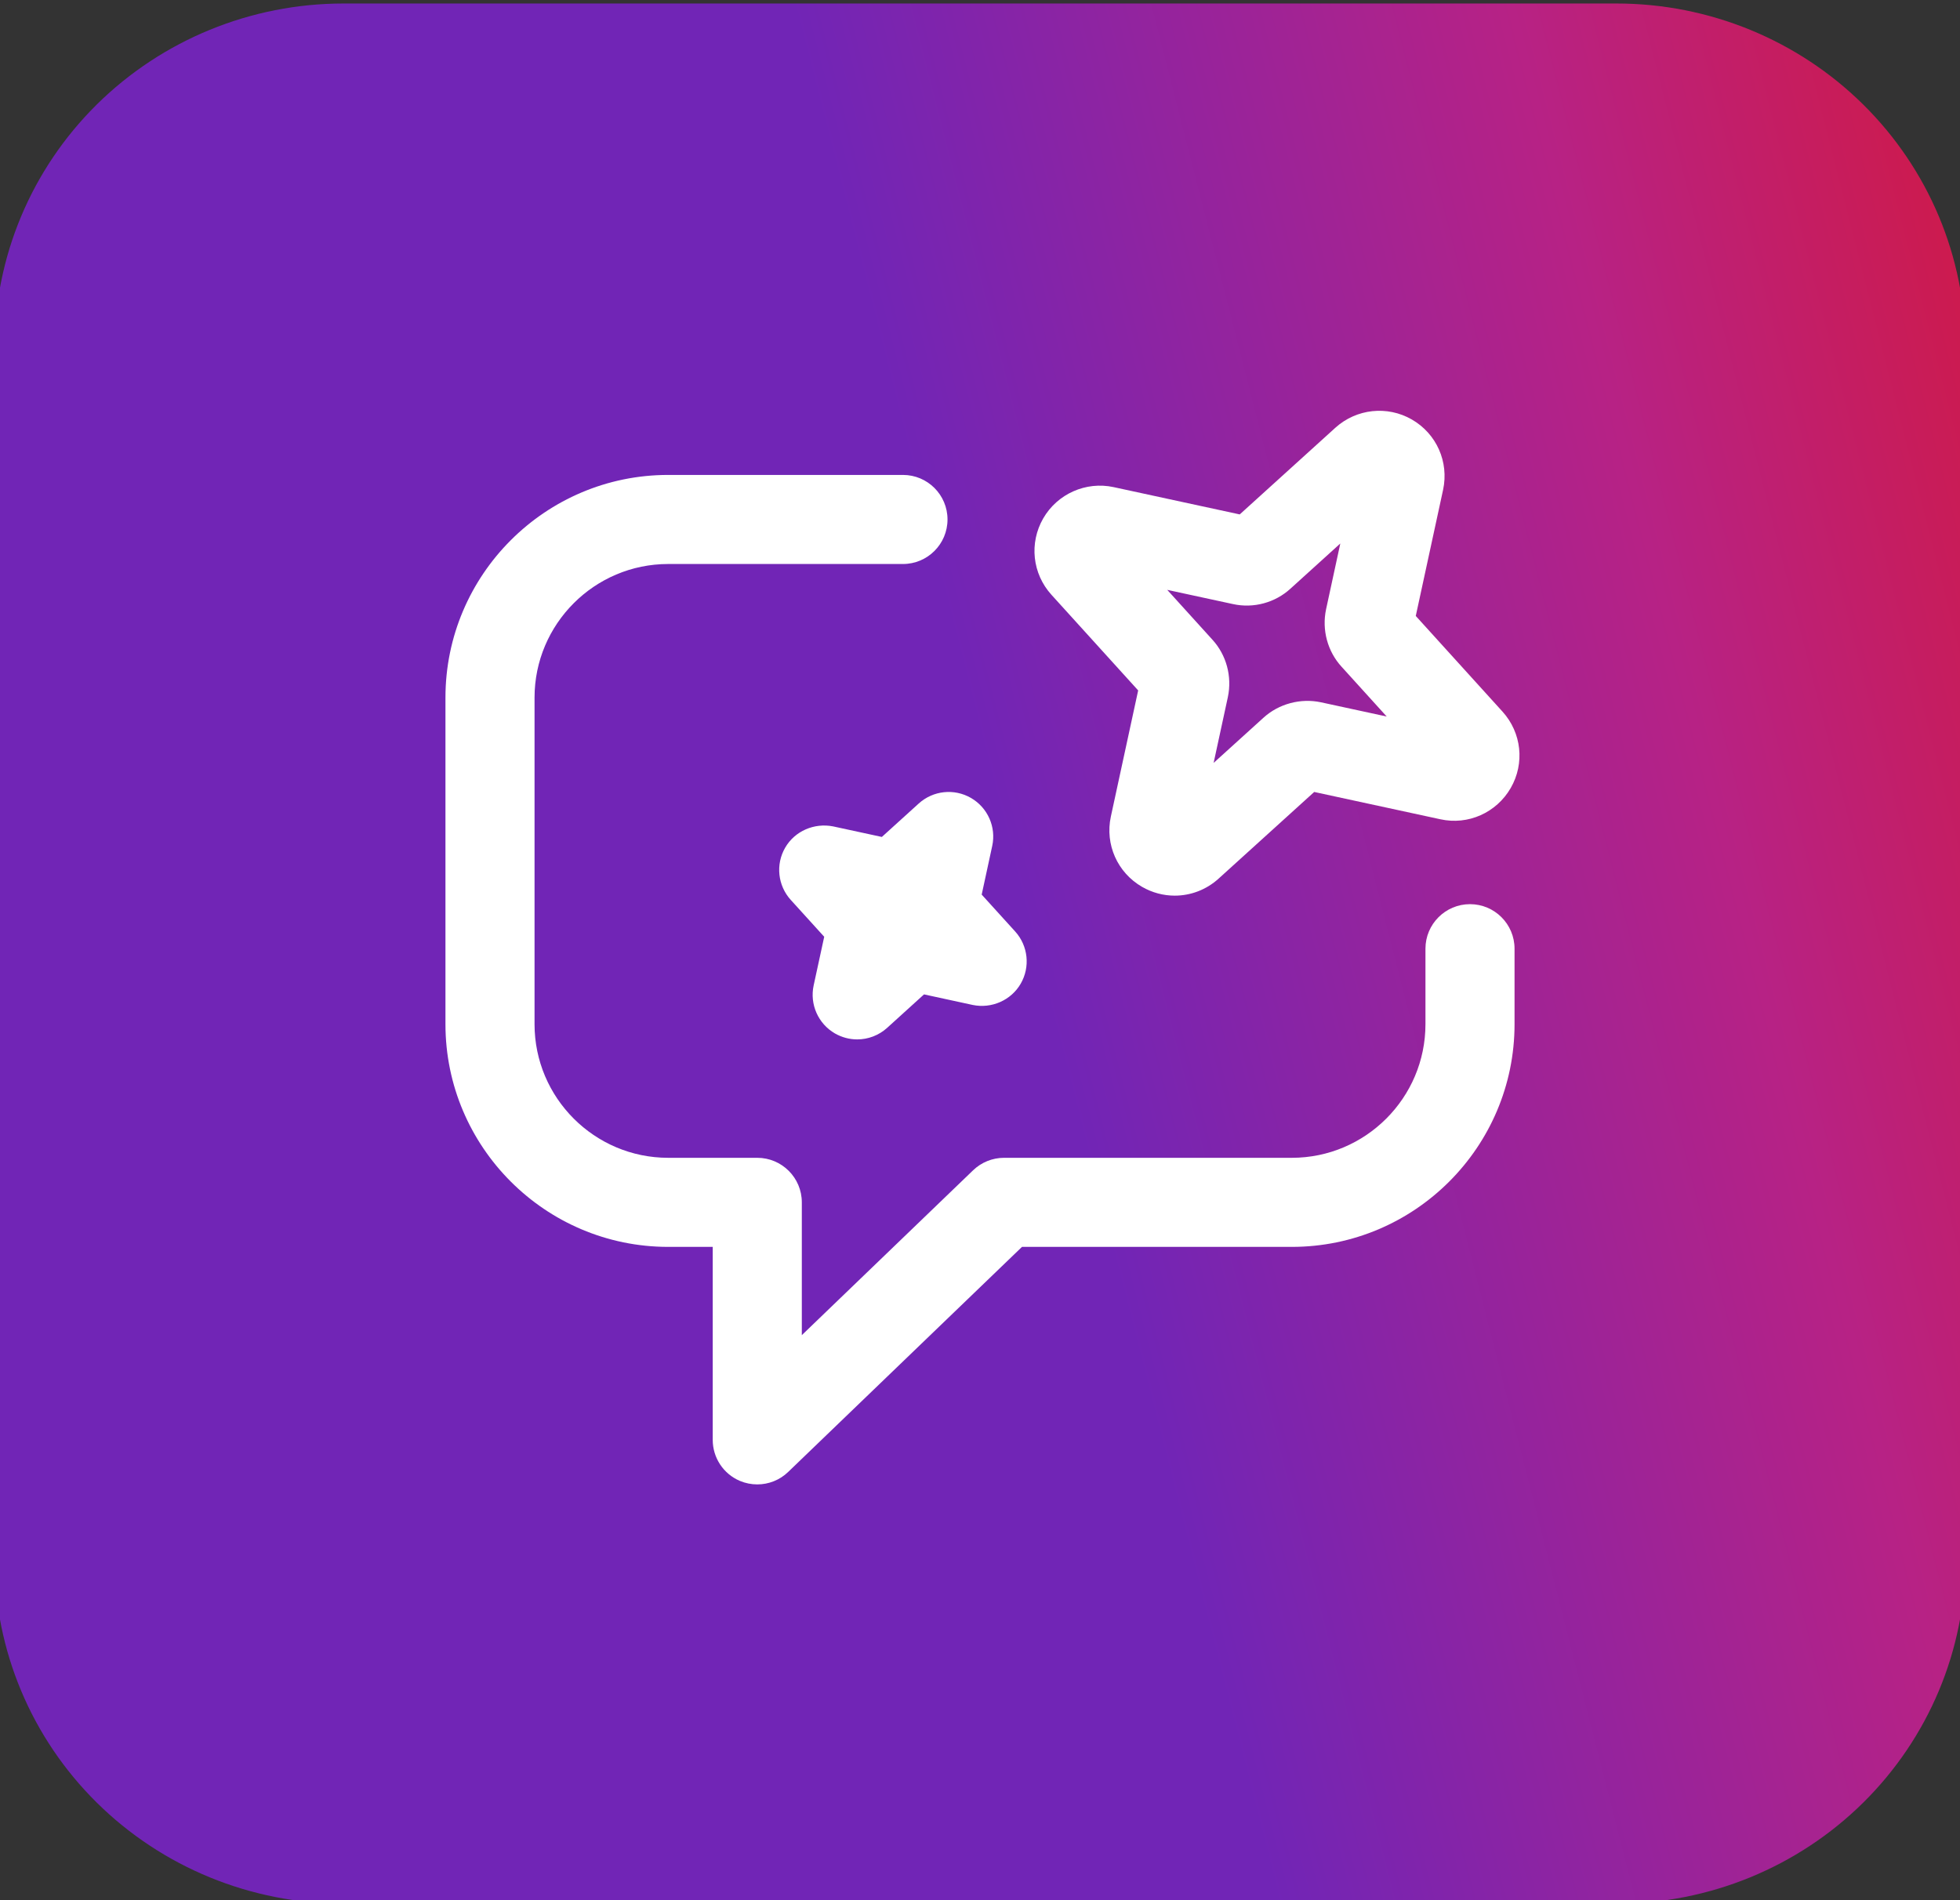
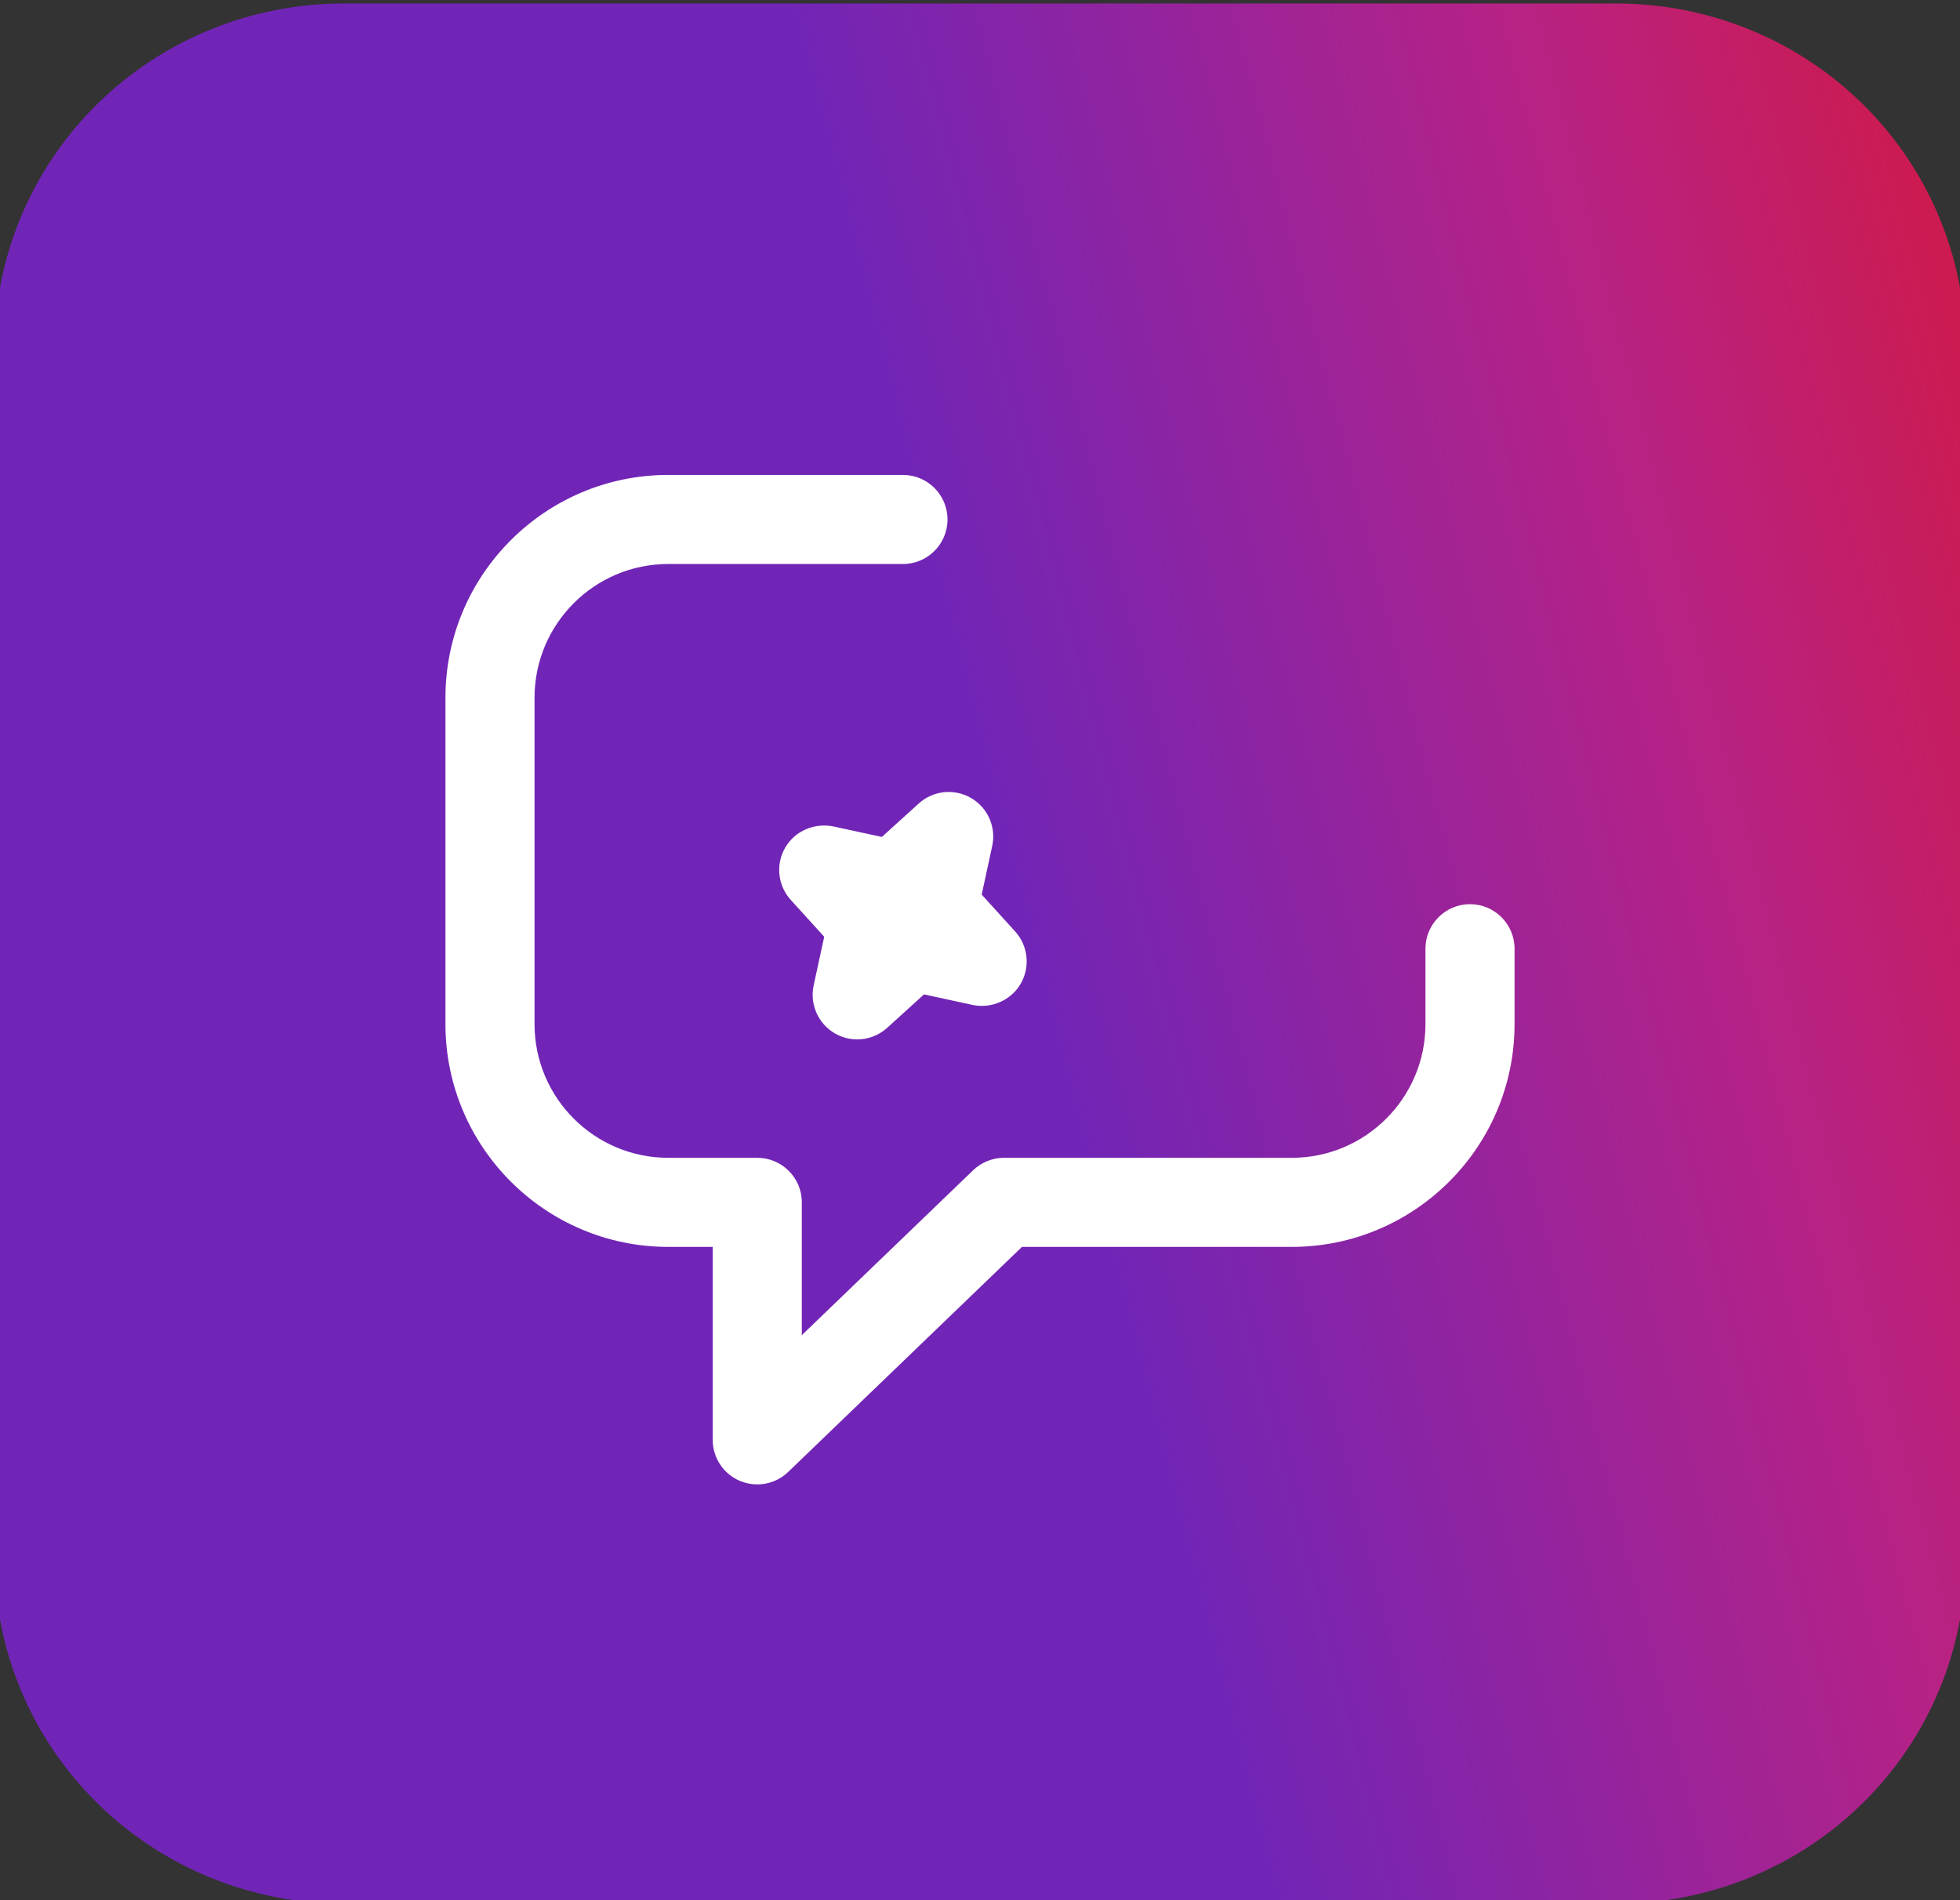
<svg xmlns="http://www.w3.org/2000/svg" width="66" height="64" viewBox="0 0 66 64" fill="none">
  <rect x="0" y="0" width="66" height="64" fill="#333333" stroke="none" />
  <g clip-path="url(#clip0_1412_22514)">
    <path d="M11.569 0.118H54.433C57.55 0.118 60.539 1.343 62.743 3.523C64.947 5.703 66.185 8.659 66.185 11.742V52.493C66.185 55.576 64.947 58.532 62.743 60.712C60.539 62.892 57.55 64.117 54.433 64.118H11.569C8.451 64.118 5.462 62.893 3.258 60.713C1.053 58.533 -0.185 55.576 -0.185 52.493V11.742C-0.185 8.66 1.052 5.703 3.256 3.523C5.46 1.343 8.449 0.118 11.566 0.118H11.569Z" fill="url(#paint0_linear_1412_22514)" />
    <path d="M25.5 49.996C25.301 49.996 25.102 49.957 24.912 49.877C24.359 49.641 24 49.098 24 48.496V41.996H22.5C18.365 41.996 15 38.631 15 34.496V23.496C15 19.361 18.365 15.996 22.5 15.996H30.406C31.234 15.996 31.906 16.668 31.906 17.496C31.906 18.324 31.234 18.996 30.406 18.996H22.5C20.02 18.996 18 21.016 18 23.496V34.496C18 36.977 20.02 38.996 22.5 38.996H25.5C26.328 38.996 27 39.668 27 40.496V44.969L32.768 39.416C33.047 39.147 33.42 38.996 33.809 38.996H43.5C45.98 38.996 48 36.977 48 34.496V31.953C48 31.125 48.672 30.453 49.5 30.453C50.328 30.453 51 31.125 51 31.953V34.496C51 38.631 47.635 41.996 43.5 41.996H34.414L26.541 49.576C26.256 49.852 25.881 49.996 25.5 49.996Z" fill="white" />
-     <path d="M39.557 30.166C39.18 30.166 38.801 30.068 38.459 29.871C37.627 29.392 37.205 28.441 37.406 27.504L38.326 23.254L35.406 20.033C34.762 19.322 34.651 18.289 35.129 17.459C35.609 16.629 36.57 16.207 37.496 16.406L41.746 17.326L44.967 14.406C45.678 13.764 46.717 13.654 47.541 14.129C48.373 14.607 48.795 15.558 48.594 16.496L47.674 20.746L50.594 23.967C51.238 24.678 51.35 25.711 50.871 26.541C50.391 27.373 49.438 27.799 48.504 27.594L44.254 26.674L41.033 29.594C40.617 29.971 40.09 30.166 39.557 30.166ZM39.305 19.867L40.824 21.543C41.297 22.058 41.494 22.785 41.346 23.48L40.867 25.695L42.543 24.176C43.061 23.703 43.795 23.508 44.481 23.654L46.695 24.133L45.176 22.457C44.703 21.941 44.506 21.215 44.654 20.519L45.133 18.305L43.457 19.824C42.941 20.299 42.211 20.498 41.52 20.346L39.305 19.867Z" fill="white" />
    <path d="M28.865 35.008C28.607 35.008 28.35 34.941 28.115 34.807C27.551 34.48 27.262 33.828 27.398 33.191L27.754 31.551L26.627 30.309C26.189 29.826 26.113 29.115 26.439 28.551C26.766 27.986 27.422 27.709 28.055 27.834L29.695 28.189L30.938 27.062C31.422 26.625 32.129 26.549 32.695 26.875C33.26 27.201 33.549 27.854 33.412 28.49L33.057 30.131L34.184 31.373C34.621 31.855 34.697 32.566 34.371 33.131C34.045 33.695 33.387 33.978 32.756 33.848L31.115 33.492L29.873 34.619C29.59 34.875 29.229 35.008 28.865 35.008Z" fill="white" />
  </g>
  <defs>
    <linearGradient id="paint0_linear_1412_22514" x1="85.185" y1="-96.292" x2="-23.269" y2="-68.594" gradientUnits="userSpaceOnUse">
      <stop stop-color="#FF6257" />
      <stop offset="0.24" stop-color="#EB1000" />
      <stop offset="0.51" stop-color="#B72285" />
      <stop offset="0.72" stop-color="#7125B6" />
    </linearGradient>
    <clipPath id="clip0_1412_22514">
      <rect width="66" height="64" fill="white" />
    </clipPath>
  </defs>
</svg>